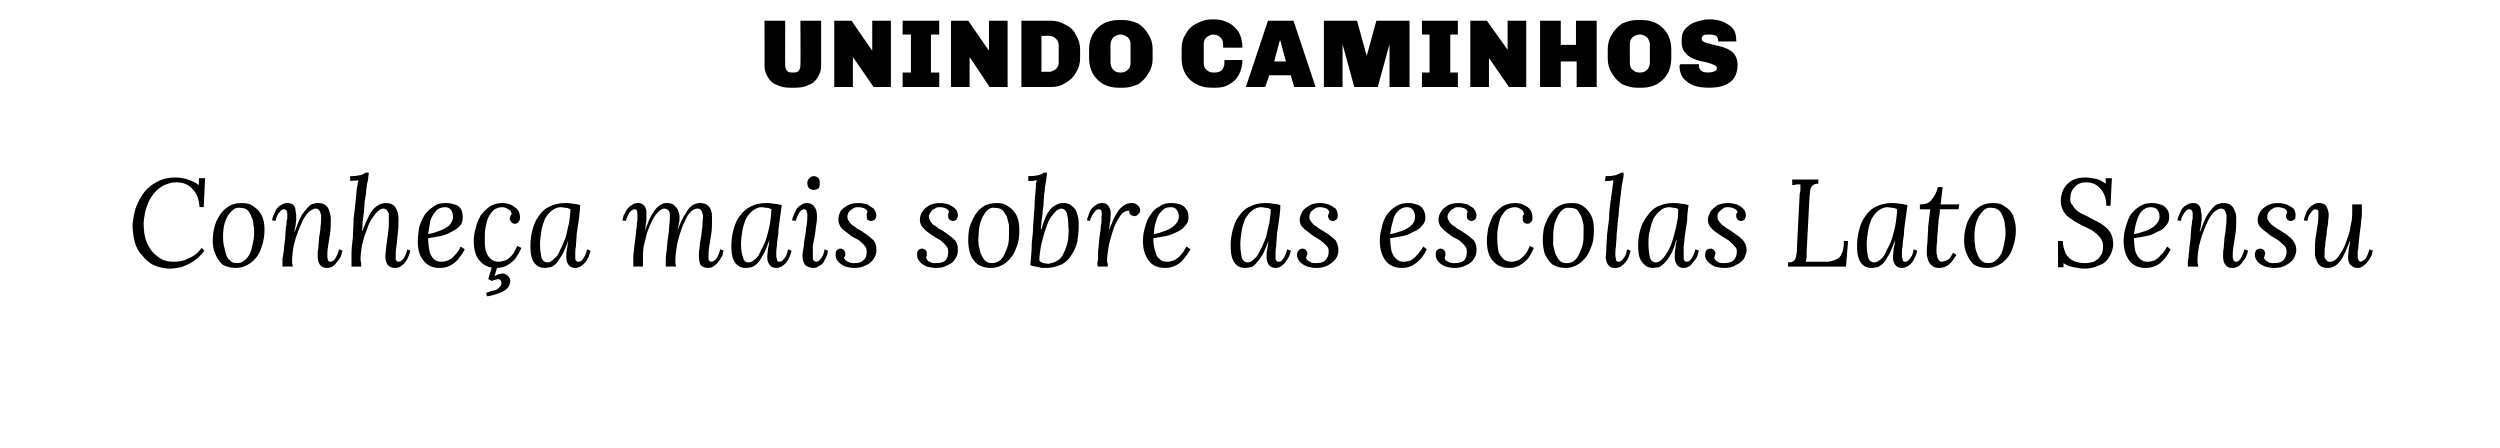
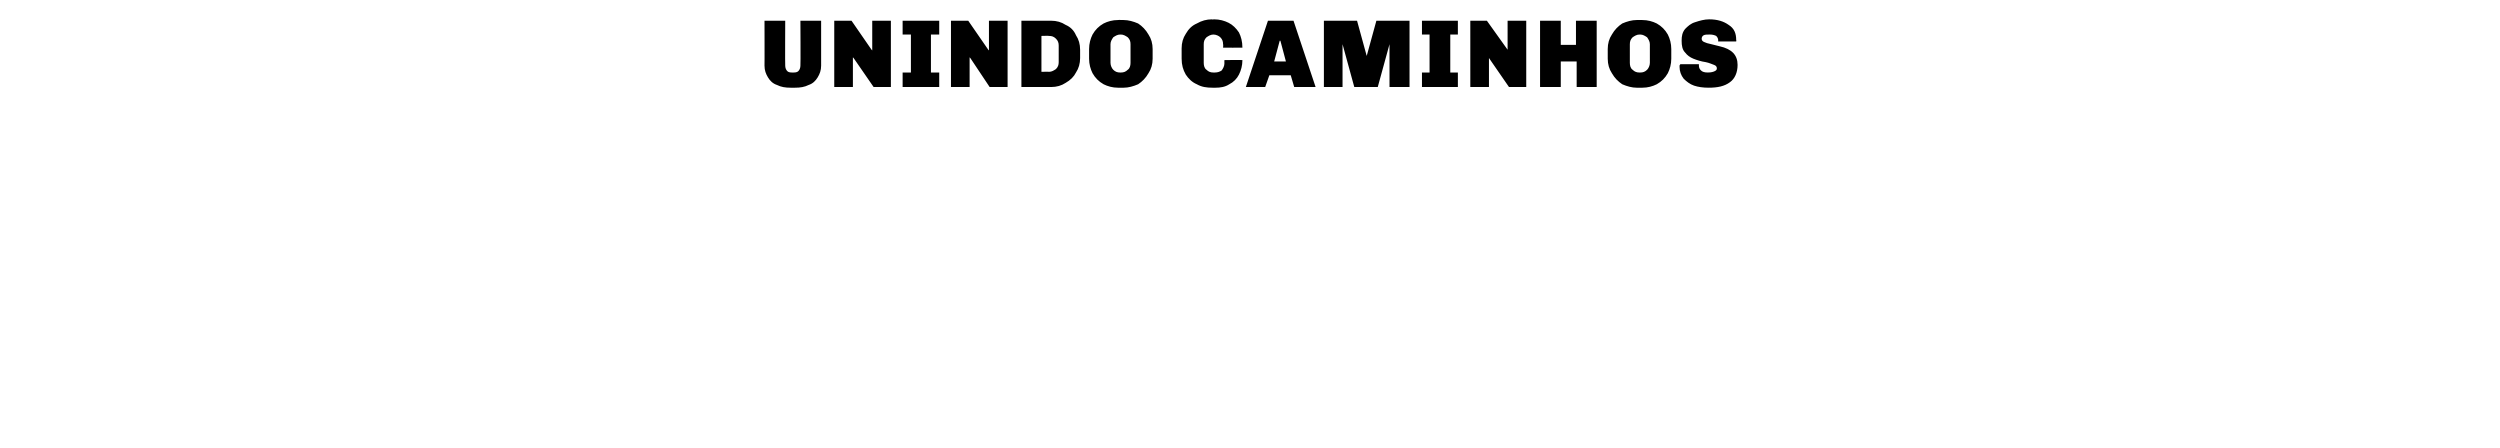
<svg xmlns="http://www.w3.org/2000/svg" version="1.1" width="362px" height="64.9px" viewBox="0 0 362 64.9">
  <desc>unindo caminhos Conhe a mais sobre as escolas Lato Sensu</desc>
  <defs />
  <g id="Polygon56818">
-     <path d="m25.4 25.7c.6 0 1.2.1 1.8.3c.6.2 1.1.4 1.6.8c-.02-.01 0 0 0 0v-1h.9l-.2 4.2s-.63-.03-.6 0c-.1-1.2-.4-2-1-2.6c-.6-.7-1.4-1-2.4-1c-.6 0-1.2.2-1.7.4c-.6.3-1.1.7-1.5 1.2c-.4.5-.8 1.1-1 1.8c-.3.7-.4 1.5-.5 2.4c0 1.1.1 2.1.5 3c.4.9.9 1.5 1.6 2c.6.5 1.4.7 2.2.7c.8 0 1.5-.1 2.2-.5c.8-.3 1.4-.8 1.9-1.5l.4.4c-.5.7-1.1 1.2-1.7 1.6c-.6.4-1.2.6-1.7.8c-.6.1-1.1.2-1.6.2c-.8 0-1.6-.2-2.3-.5c-.7-.3-1.2-.8-1.7-1.4c-.5-.5-.9-1.2-1.1-2c-.2-.8-.3-1.6-.3-2.5c.1-.9.2-1.7.5-2.5c.3-.8.7-1.5 1.2-2.2c.5-.6 1.1-1.1 1.9-1.5c.7-.4 1.6-.6 2.6-.6zm9.6 3.7c.7 0 1.2.1 1.7.5c.5.3.9.7 1.2 1.3c.3.6.4 1.3.4 2.1c0 1-.2 1.9-.5 2.7c-.3.9-.8 1.5-1.4 2c-.7.5-1.4.8-2.3.8c-.7 0-1.4-.2-1.9-.5c-.4-.4-.8-.9-1-1.5c-.3-.6-.4-1.3-.4-2c0-1 .2-1.9.5-2.7c.4-.8.8-1.5 1.5-2c.6-.5 1.4-.7 2.2-.7zm-.2.7c-.5-.1-.9.1-1.3.5c-.4.4-.7.9-.9 1.5c-.2.6-.3 1.3-.3 2.1c0 .4 0 .8.1 1.3l.3 1.2c.1.4.3.8.6 1c.2.3.6.4 1 .4c.4 0 .8-.1 1.1-.4c.3-.2.6-.6.8-1c.2-.5.3-.9.4-1.4c.1-.5.2-1 .2-1.4c0-.4 0-.9-.1-1.3c0-.4-.1-.9-.3-1.2c-.1-.4-.3-.7-.6-1c-.2-.2-.6-.3-1-.3zm12.6 8.7c-.6 0-.9-.2-1.1-.5c-.2-.3-.3-.7-.3-1.2c0-.4 0-.8.1-1.2c0-.5.1-1 .1-1.5c.1-.5.2-1 .2-1.5c.1-.6.1-1.1.1-1.6c0-.1 0-.3-.1-.4c0-.2-.1-.3-.2-.5c-.1-.1-.3-.2-.5-.2c-.3 0-.6.2-1 .5c-.3.3-.6.7-.9 1.3c-.2.5-.5 1.1-.7 1.7c-.3.7-.4 1.3-.6 2c-.1.7-.2 1.3-.2 1.9v.5c0 .2.1.3.1.5h-1.5v-1.2c.1-.3.1-.6.2-1.1c0-.4.1-1 .2-1.8c0-.7.1-1.2.1-1.6c.1-.4.1-.7.1-.9c.1-.2.1-.4.1-.5v-.4c0-.2 0-.4-.1-.6c-.1-.1-.2-.2-.4-.2c-.2 0-.4.1-.6.4c-.3.3-.5.7-.6 1.3l-.5-.1c0-.2.1-.4.2-.7c.1-.3.3-.6.4-.9c.2-.2.4-.5.7-.6c.3-.2.6-.3.9-.3c.4 0 .7.1.9.3c.2.3.3.5.3.9c.1.3.1.7.1 1.1c0 .3-.1.7-.1 1c-.1.3-.1.6-.2.8h.1c.4-1.1.7-1.9 1.1-2.5c.4-.6.8-1 1.1-1.3c.4-.2.8-.3 1.1-.3c.5 0 .9.1 1.1.3c.3.2.5.5.6.9c.1.3.2.7.2 1.1c0 .7 0 1.4-.1 2.1c-.1.7-.2 1.3-.3 1.9c-.1.6-.1 1-.1 1.4c0 .2 0 .4.1.5c0 .2.1.3.4.3c.1 0 .4-.1.6-.4c.2-.3.4-.7.6-1.4l.5.2c-.1.2-.1.4-.2.7c-.1.3-.3.6-.5.8c-.2.3-.4.5-.6.7c-.3.2-.6.3-.9.3zm9.8 0c-.5 0-.9-.2-1.1-.5c-.2-.3-.3-.7-.3-1.2c0-.4.1-.8.1-1.2c.1-.5.1-1 .2-1.5c.1-.5.1-1 .2-1.6v-1.9c-.1-.2-.2-.3-.3-.5c-.1-.1-.3-.2-.5-.2c-.3 0-.6.2-.9.5c-.3.3-.6.7-.9 1.2c-.3.5-.5 1.1-.7 1.7c-.3.6-.4 1.3-.6 2c-.1.7-.2 1.4-.2 2c0 .2.1.4.1.5v.5h-1.4v-2c0-.6.1-1.4.2-2.3c0-.8.1-1.7.1-2.6l.3-2.6c.1-.8.1-1.5.2-2c.1-.3.1-.5.1-.6c0-.1.1-.2.1-.4c-.03.04-1.2.1-1.2.1c0 0 .04-.71 0-.7c.5 0 .9 0 1.2-.1c.3 0 .5-.1.7-.2c.1 0 .2-.1.3-.2h.5c0 .3-.1.6-.1 1c-.1.4-.2.7-.2 1.1c-.1.4-.1.7-.1 1c-.1.3-.1.7-.2 1.1c0 .5-.1 1-.1 1.5c-.1.5-.1 1-.2 1.5c0 .5 0 .9-.1 1.2h.1c.4-1.1.8-1.9 1.1-2.5c.4-.6.8-1 1.2-1.2c.3-.2.7-.3 1.1-.3c.6 0 1.1.2 1.4.7c.3.5.4 1 .4 1.6c0 .7 0 1.4-.1 2.1c-.1.7-.1 1.3-.2 1.9c-.1.6-.1 1-.1 1.4v.5c.1.2.2.3.4.3c.2 0 .4-.1.7-.4c.2-.3.4-.7.6-1.4l.4.2c0 .2-.1.4-.2.7c-.1.3-.3.6-.4.8c-.2.3-.4.5-.7.7c-.2.2-.5.3-.9.3zm7.4-9.4c.5 0 .8.1 1.2.2c.4.1.7.3.9.6c.2.3.3.7.3 1.3c0 .5-.1.9-.4 1.2c-.4.4-.8.7-1.3.9c-.5.3-1.1.5-1.6.6c-.6.1-1.2.2-1.7.3c0 .8.1 1.4.2 1.9c.1.5.4.9.6 1.1c.3.3.7.4 1.1.4c.4 0 .7-.1 1-.2c.4-.2.7-.4 1-.8c.3-.3.6-.7.8-1.2l.6.4c-.3.6-.7 1.1-1 1.5c-.4.4-.8.7-1.2.9c-.4.2-.9.3-1.5.3c-1 0-1.8-.4-2.3-1.1c-.6-.7-.8-1.6-.8-2.8c0-.7.1-1.4.2-2c.2-.7.5-1.3.8-1.8c.4-.5.8-.9 1.3-1.2c.5-.4 1.1-.5 1.8-.5zm-.2.6c-.5 0-1 .2-1.3.6c-.3.3-.6.8-.8 1.4c-.1.6-.2 1.2-.3 1.9c.6-.1 1.2-.3 1.7-.5c.6-.2 1-.5 1.4-.8c.3-.4.5-.8.5-1.2c0-.4-.1-.7-.3-1c-.2-.3-.5-.4-.9-.4zm8.3-.6c.5 0 1 .1 1.4.3c.3.2.6.4.9.7c.2.3.3.7.3 1.1c0 .3-.1.5-.2.6c-.1.2-.3.3-.5.3c-.3 0-.5-.1-.6-.3c-.1-.1-.2-.3-.2-.4c0-.1.1-.3.1-.4c0-.1.1-.2.2-.3c-.1-.4-.2-.6-.5-.7c-.3-.2-.6-.3-.9-.3c-.5 0-.9.2-1.2.4c-.3.3-.6.7-.8 1.1c-.2.5-.3.9-.4 1.5c-.1.5-.1 1-.1 1.4c0 .9 0 1.6.2 2.1c.2.5.4.8.8 1.1c.3.2.6.3 1 .3c.3 0 .6-.1 1-.2c.3-.1.6-.4.9-.7c.3-.3.5-.8.8-1.4l.6.3c-.3.7-.7 1.3-1 1.7c-.4.4-.8.7-1.2.9c-.5.2-.9.3-1.4.3c-1 0-1.8-.3-2.4-1c-.6-.6-.9-1.6-.9-3c0-.5.1-1.2.3-1.8c.1-.6.4-1.2.7-1.8c.4-.5.8-.9 1.3-1.3c.5-.3 1.1-.5 1.8-.5zm-2.2 13.5l-.1-.5l.9-.3c.2 0 .5-.1.7-.2l.4-.4c.2-.2.2-.3.2-.5c0-.3-.1-.4-.2-.5c-.2-.1-.4-.1-.6 0c-.2 0-.4.1-.6.2c.05 0-.5-.3-.5-.3l.6-2h.8l-.5 1.6c.2-.1.3-.2.6-.3c.2 0 .4-.1.6-.1c.3 0 .6.2.8.4c.2.2.3.5.3.8c-.1.4-.2.7-.4.9c-.3.3-.6.5-.9.6c-.4.2-.7.3-1.1.4c-.4.1-.7.2-1 .2zm11.3-13.5c.3 0 .7 0 1.1.1c.4 0 .8.1 1.1.2c0 .7-.1 1.4-.2 2.2l-.3 2c0 .6-.1 1.2-.1 1.7c-.1.5-.1.9-.1 1.2v.7c.1.3.2.4.5.4c.2 0 .4-.1.6-.4c.2-.3.5-.7.6-1.4l.5.2c0 .2-.1.4-.2.7c-.1.3-.3.6-.4.8c-.2.3-.5.5-.7.7c-.3.2-.6.3-.9.3c-.5 0-.8-.2-1-.5c-.2-.3-.3-.6-.3-1.1c0-.4 0-.8.1-1.2c.1-.4.1-.8.2-1.2c-.3.8-.6 1.6-.9 2.1c-.3.5-.6.9-.8 1.2c-.3.3-.6.5-.9.6c-.3 0-.5.1-.8.1c-.6 0-1.1-.2-1.5-.7c-.4-.5-.6-1.3-.6-2.4c0-.9.1-1.7.3-2.4c.2-.8.5-1.5.9-2c.4-.6.9-1.1 1.6-1.4c.6-.3 1.3-.5 2.2-.5zm-.6.6c-.5 0-.9.2-1.3.5c-.4.3-.7.7-1 1.2c-.2.5-.4 1.1-.5 1.7c-.1.6-.2 1.3-.2 2c0 .7.1 1.4.2 1.9c.2.5.5.7.9.7c.3 0 .6-.2.9-.5c.4-.3.7-.7.9-1.3c.3-.5.5-1.1.8-1.8c.2-.7.3-1.4.5-2.1c.1-.7.2-1.4.2-2c-.2-.1-.4-.2-.6-.2c-.3 0-.5-.1-.8-.1zm21.3 8.8c-.5 0-.9-.2-1.1-.5c-.1-.3-.2-.7-.2-1.2c0-.4 0-.8.1-1.2c0-.5.1-1 .2-1.5c.1-.5.1-1 .2-1.5c0-.6.1-1.1.1-1.6c0-.1 0-.3-.1-.4c0-.2-.1-.3-.2-.5c-.1-.1-.3-.2-.5-.2c-.4 0-.7.2-1 .5c-.3.3-.6.7-.8 1.3c-.3.5-.5 1.1-.7 1.7c-.2.7-.4 1.3-.5 2c-.1.7-.2 1.3-.2 1.9v.5c0 .2.1.3.1.5h-1.5v-.5c0-.4 0-1 .1-1.6c.1-.6.1-1.3.2-1.9c.1-.7.2-1.3.2-1.9c.1-.6.1-1.1.1-1.4c0-.2 0-.5-.1-.7c-.1-.2-.4-.4-.7-.4c-.3 0-.6.2-.9.5c-.3.3-.6.7-.9 1.3c-.2.5-.5 1.1-.7 1.7c-.2.7-.3 1.3-.5 2c-.1.7-.1 1.3-.1 1.9v1h-1.4v-1.2c0-.3 0-.6.1-1.1c0-.4.1-1 .2-1.8c.1-.7.1-1.2.2-1.6c0-.4 0-.7.1-.9v-.9c0-.2 0-.4-.1-.6c0-.1-.1-.2-.3-.2c-.2 0-.4.1-.7.4c-.2.3-.4.7-.6 1.3l-.5-.1c.1-.2.1-.4.2-.7c.2-.3.3-.6.5-.9c.2-.2.4-.5.7-.6c.2-.2.5-.3.9-.3c.3 0 .6.1.8.3c.2.2.3.4.4.8v1c0 .3 0 .7-.1 1c0 .4-.1.7-.1.9c.4-1.1.7-1.9 1.1-2.5c.4-.6.7-1 1.1-1.2c.3-.2.6-.3.9-.3c.5 0 .9.1 1.1.3c.3.3.5.5.6.8c.1.3.2.6.2.9c0 .4 0 .7-.1.9c0 .3-.1.6-.2 1.1c.4-1.1.8-2 1.2-2.5c.3-.6.7-1 1-1.2c.4-.2.7-.3 1-.3c.5 0 .9.1 1.1.3c.3.2.5.5.6.9c.1.3.1.7.1 1.1c0 .7 0 1.4-.1 2.1c-.1.7-.2 1.3-.3 1.9c-.1.6-.1 1-.1 1.4v.5c.1.2.2.3.4.3c.2 0 .4-.1.7-.4c.2-.3.4-.7.6-1.4l.5.2c-.1.2-.1.4-.2.7c-.2.3-.3.6-.5.8c-.2.3-.4.5-.7.7c-.2.2-.5.3-.9.3zm8.4-9.4c.3 0 .7 0 1.1.1c.4 0 .8.1 1.2.2l-.3 2.2c-.1.7-.2 1.3-.2 2c-.1.6-.2 1.2-.2 1.7c-.1.5-.1.9-.1 1.2c0 .3 0 .5.1.7c0 .3.1.4.4.4c.2 0 .4-.1.6-.4c.3-.3.5-.7.6-1.4l.5.2c0 .2-.1.4-.2.7c-.1.3-.3.6-.4.8c-.2.3-.4.5-.7.7c-.3.2-.6.3-.9.3c-.5 0-.8-.2-1-.5c-.2-.3-.3-.6-.3-1.1c0-.4.1-.8.1-1.2c.1-.4.2-.8.2-1.2c-.3.8-.6 1.6-.9 2.1c-.3.5-.5.9-.8 1.2c-.3.3-.6.5-.9.6c-.3 0-.5.1-.8.1c-.6 0-1.1-.2-1.5-.7c-.4-.5-.6-1.3-.6-2.4c0-.9.1-1.7.3-2.4c.2-.8.5-1.5.9-2c.4-.6 1-1.1 1.6-1.4c.6-.3 1.3-.5 2.2-.5zm-.6.6c-.5 0-.9.2-1.3.5c-.4.3-.7.7-1 1.2c-.2.5-.4 1.1-.5 1.7c-.1.6-.2 1.3-.2 2c0 .7.1 1.4.3 1.9c.1.5.4.7.8.7c.3 0 .6-.2 1-.5c.3-.3.6-.7.8-1.3c.3-.5.6-1.1.8-1.8c.2-.7.4-1.4.5-2.1c.1-.7.2-1.4.2-2c-.2-.1-.4-.2-.6-.2c-.3 0-.5-.1-.8-.1zm6.6-.6c.4 0 .8.2 1 .5c.3.4.4.8.4 1.4c0 .3 0 .7-.1 1.2c-.1.5-.1 1-.2 1.5c-.1.5-.2 1-.3 1.6v1.5c0 .3 0 .5.1.6c.1.1.2.2.4.2c.2 0 .4-.1.6-.4c.3-.3.5-.7.6-1.4l.5.2c0 .2-.1.5-.2.8c-.1.3-.3.5-.4.8c-.2.3-.4.5-.7.6c-.2.2-.5.3-.8.3c-.5 0-.9-.2-1.2-.4c-.2-.3-.4-.7-.4-1.3c0-.5.1-1 .2-1.5c0-.5.1-1 .2-1.5c.1-.5.1-1 .2-1.5c.1-.5.1-1 .1-1.5c0-.2 0-.3-.1-.5c0-.2-.2-.3-.4-.3c-.1 0-.4.1-.6.4c-.2.3-.4.7-.6 1.3l-.5-.1c0-.2.1-.4.2-.7c.1-.3.3-.6.4-.9c.2-.2.4-.5.7-.6c.2-.2.5-.3.9-.3zm.9-3.9c.3 0 .5.1.7.3c.2.2.2.4.2.7c0 .3 0 .6-.2.8c-.2.1-.4.2-.7.2c-.2 0-.4-.1-.6-.2c-.2-.2-.3-.5-.3-.8c0-.3.1-.5.3-.7c.2-.2.4-.3.6-.3zm5.9 13.3c-.5 0-.9-.1-1.3-.2c-.4-.2-.8-.4-1-.7c-.3-.3-.4-.6-.4-1c0-.3 0-.5.2-.7c.1-.1.3-.2.5-.2c.2 0 .4.1.5.2c.1.2.2.3.2.5v.3c-.1.1-.1.2-.2.3c.1.3.3.5.6.6c.3.2.6.2.9.2c.6 0 1-.1 1.3-.4c.4-.3.5-.7.5-1.3c0-.3-.1-.6-.3-.8c-.2-.3-.5-.5-.8-.8c-.4-.2-.7-.4-1.1-.6c-.3-.2-.6-.5-.9-.7c-.3-.2-.6-.5-.7-.7c-.2-.3-.3-.6-.3-1c0-.4.1-.8.3-1.2c.3-.4.6-.6 1.1-.9c.4-.2.9-.3 1.5-.3c.5 0 .9.1 1.3.2l.9.6c.2.3.4.6.4 1c0 .2-.1.4-.2.6c-.2.1-.4.2-.6.2c-.2 0-.3-.1-.5-.2c-.1-.2-.1-.3-.1-.5v-.3c0-.1.1-.2.1-.3c0-.2-.2-.4-.4-.5c-.2-.1-.5-.2-.9-.2c-.3 0-.5 0-.8.2c-.2.1-.4.3-.6.5c-.1.2-.2.4-.2.7c0 .2.1.4.2.6c.1.2.3.4.5.6c.2.1.5.3.7.5c.4.2.9.5 1.3.8c.4.3.8.6 1.1.9c.3.4.4.8.4 1.4c0 .5-.1.9-.4 1.3c-.3.4-.6.7-1.1.9c-.5.3-1.1.4-1.7.4zm11.8 0c-.4 0-.9-.1-1.3-.2c-.4-.2-.8-.4-1-.7c-.3-.3-.4-.6-.4-1c0-.3 0-.5.2-.7c.1-.1.3-.2.5-.2c.2 0 .4.1.5.2c.2.2.2.3.2.5v.3c0 .1-.1.2-.1.3c.1.3.2.5.5.6c.3.2.6.2.9.2c.6 0 1.1-.1 1.4-.4c.3-.3.4-.7.4-1.3c0-.3-.1-.6-.3-.8c-.2-.3-.5-.5-.8-.8c-.4-.2-.7-.4-1-.6c-.4-.2-.7-.5-1-.7c-.3-.2-.5-.5-.7-.7c-.2-.3-.3-.6-.3-1c0-.4.1-.8.4-1.2c.2-.4.6-.6 1-.9c.5-.2 1-.3 1.5-.3c.5 0 .9.1 1.3.2c.3.2.7.4.9.6c.3.3.4.6.4 1c0 .2-.1.4-.2.6c-.2.1-.3.2-.5.2c-.2 0-.4-.1-.5-.2c-.2-.2-.2-.3-.2-.5v-.3c0-.1.1-.2.1-.3c0-.2-.2-.4-.4-.5c-.2-.1-.5-.2-.9-.2c-.3 0-.5 0-.7.2c-.3.1-.5.3-.6.5c-.2.2-.3.4-.3.7c0 .2.1.4.2.6c.1.2.3.4.5.6c.3.1.5.3.7.5c.5.2.9.5 1.3.8c.4.3.8.6 1.1.9c.3.4.4.8.4 1.4c0 .5-.1.9-.4 1.3c-.2.4-.6.7-1.1.9c-.5.3-1 .4-1.7.4zm8.9-9.4c.6 0 1.1.1 1.6.5c.5.3.9.7 1.2 1.3c.3.6.4 1.3.4 2.1c0 1-.1 1.9-.5 2.7c-.3.9-.8 1.5-1.4 2c-.6.5-1.4.8-2.3.8c-.7 0-1.3-.2-1.8-.5c-.5-.4-.9-.9-1.1-1.5c-.2-.6-.3-1.3-.3-2c0-1 .1-1.9.5-2.7c.3-.8.8-1.5 1.4-2c.6-.5 1.4-.7 2.3-.7zm-.3.7c-.5-.1-.9.1-1.3.5c-.3.4-.6.9-.8 1.5c-.2.6-.3 1.3-.3 2.1c-.1.4 0 .8 0 1.3l.3 1.2c.2.4.4.8.6 1c.3.3.6.4 1 .4c.4 0 .8-.1 1.2-.4c.3-.2.5-.6.7-1c.2-.5.4-.9.5-1.4c.1-.5.1-1 .1-1.4v-1.3c-.1-.4-.2-.9-.3-1.2c-.2-.4-.4-.7-.7-1c-.2-.2-.6-.3-1-.3zm7.5-5.1c0 .3-.1.7-.1 1.1c-.1.3-.1.7-.2 1c0 .4 0 .7-.1.9c0 .6-.1 1.1-.1 1.7c-.1.5-.1 1.1-.2 1.7c-.1.6-.1 1.2-.2 1.8h.1c.2-.8.5-1.5.7-2c.3-.6.6-.9.9-1.2c.3-.2.6-.4.9-.5c.3-.1.5-.1.8-.1c.5 0 .9.2 1.2.5c.4.3.6.7.7 1.2c.2.5.2 1 .2 1.6c0 .8-.1 1.6-.2 2.3c-.2.8-.5 1.4-.9 2c-.4.6-.8 1-1.4 1.3c-.7.3-1.4.5-2.2.5h-.7c-.2-.1-.5-.1-.8-.2c-.3 0-.5-.1-.8-.2c.1-1.2.2-2.2.2-3.2c.1-.9.2-1.8.2-2.6c.1-.9.1-1.8.2-2.6c0-.9.1-1.9.2-2.9v-.6c.1-.1.1-.2.1-.4c-.2 0-.4.1-.6.1h-.6v-.7c.5 0 .9 0 1.2-.1c.3 0 .5-.1.7-.2c.1 0 .2-.1.3-.2h.5zm2 5.2c-.3.1-.6.2-.9.6c-.3.3-.6.7-.9 1.3c-.2.5-.4 1.1-.6 1.7c-.2.7-.4 1.4-.5 2c-.1.7-.2 1.3-.2 1.9c.1.2.3.3.6.4c.2 0 .5.1.7.1c.5-.1.9-.2 1.2-.4c.4-.2.7-.5.9-.9c.2-.4.4-.8.5-1.2c.2-.5.3-1 .3-1.5c0-.4.1-.9 0-1.3c0-.9-.1-1.5-.2-2c-.2-.5-.5-.7-.9-.7zm5.4 8.4c0-.1-.1-.2-.1-.2v-.3c0-.2.1-.4.1-.7v-1.1c.1-.5.1-1.1.2-1.9c.1-.7.2-1.3.2-1.7c.1-.4.1-.7.1-.9v-.5c.1-.2 0-.4 0-.7c0-.2-.2-.3-.4-.3c-.2 0-.4.1-.6.4c-.3.3-.5.7-.7 1.3l-.4-.1c0-.2.1-.4.2-.7c.1-.3.2-.6.4-.9c.2-.2.4-.5.7-.6c.2-.2.5-.3.9-.3c.5 0 .8.2 1 .6c.2.3.3.8.2 1.4c0 .3 0 .6-.1.9c0 .3-.1.7-.1 1c.4-1 .7-1.8 1.1-2.4c.3-.6.7-.9 1.1-1.2c.3-.2.7-.3 1.1-.3c.3 0 .6.1.8.3c.2.2.4.4.4.7c0 .3-.1.5-.3.6c-.1.2-.3.3-.5.3c-.2 0-.4-.1-.6-.2c-.1-.1-.2-.3-.2-.6c-.3 0-.7.1-1 .4c-.3.3-.5.7-.8 1.2c-.3.5-.5 1.1-.7 1.8c-.2.7-.4 1.3-.5 2c-.1.7-.2 1.3-.2 1.9c0 .2.1.3.1.4v.4H159zm10.7-9.2c.4 0 .8.1 1.2.2c.3.1.6.3.8.6c.3.3.4.7.4 1.3c0 .5-.2.9-.5 1.2c-.3.4-.7.7-1.2.9c-.6.3-1.1.5-1.7.6l-1.7.3c0 .8.1 1.4.3 1.9c.1.5.3.9.6 1.1c.3.3.6.4 1.1.4c.3 0 .7-.1 1-.2c.3-.2.7-.4 1-.8c.3-.3.5-.7.8-1.2l.6.4c-.4.6-.7 1.1-1.1 1.5c-.3.4-.7.7-1.2.9c-.4.2-.9.3-1.4.3c-1.1 0-1.9-.4-2.4-1.1c-.5-.7-.8-1.6-.8-2.8c0-.7.1-1.4.3-2c.2-.7.4-1.3.8-1.8c.3-.5.7-.9 1.3-1.2c.5-.4 1.1-.5 1.8-.5zm-.2.6c-.6 0-1 .2-1.3.6c-.4.3-.6.8-.8 1.4c-.2.6-.3 1.2-.3 1.9c.6-.1 1.1-.3 1.7-.5c.5-.2 1-.5 1.3-.8c.4-.4.6-.8.6-1.2c0-.4-.1-.7-.3-1c-.2-.3-.5-.4-.9-.4zm13.7-.6c.3 0 .7 0 1.1.1c.4 0 .8.1 1.1.2c0 .7-.1 1.4-.2 2.2l-.3 2c0 .6-.1 1.2-.1 1.7c-.1.5-.1.9-.1 1.2v.7c.1.3.2.4.5.4c.2 0 .4-.1.6-.4c.2-.3.4-.7.6-1.4l.5.2c0 .2-.1.4-.2.7c-.1.3-.3.6-.5.8c-.1.3-.4.5-.6.7c-.3.2-.6.3-.9.3c-.5 0-.8-.2-1-.5c-.2-.3-.3-.6-.3-1.1c0-.4 0-.8.1-1.2c.1-.4.1-.8.2-1.2c-.3.8-.6 1.6-.9 2.1c-.3.5-.6.9-.9 1.2c-.2.3-.5.5-.8.6c-.3 0-.5.1-.8.1c-.6 0-1.1-.2-1.5-.7c-.4-.5-.6-1.3-.6-2.4c0-.9.1-1.7.3-2.4c.2-.8.5-1.5.9-2c.4-.6.9-1.1 1.6-1.4c.6-.3 1.3-.5 2.2-.5zm-.6.6c-.5 0-.9.2-1.3.5c-.4.3-.7.7-1 1.2c-.2.5-.4 1.1-.5 1.7c-.1.6-.2 1.3-.2 2c0 .7.1 1.4.2 1.9c.2.5.5.7.9.7c.3 0 .6-.2.9-.5c.4-.3.6-.7.9-1.3c.3-.5.5-1.1.8-1.8c.2-.7.3-1.4.5-2.1c.1-.7.2-1.4.2-2c-.2-.1-.4-.2-.6-.2c-.3 0-.5-.1-.8-.1zm8 8.8c-.5 0-.9-.1-1.3-.2c-.5-.2-.8-.4-1.1-.7c-.2-.3-.4-.6-.4-1c0-.3.1-.5.3-.7c.1-.1.3-.2.5-.2c.2 0 .4.1.5.2c.1.2.2.3.2.5c0 .1 0 .2-.1.3c0 .1 0 .2-.1.3c.1.3.3.5.6.6c.2.2.5.2.8.2c.7 0 1.1-.1 1.4-.4c.3-.3.5-.7.5-1.3c0-.3-.1-.6-.3-.8c-.3-.3-.5-.5-.9-.8c-.3-.2-.6-.4-1-.6c-.3-.2-.6-.5-.9-.7c-.3-.2-.6-.5-.8-.7c-.2-.3-.3-.6-.3-1c0-.4.2-.8.4-1.2c.3-.4.6-.6 1.1-.9c.4-.2.9-.3 1.5-.3c.4 0 .8.1 1.2.2c.4.2.7.4 1 .6c.2.3.3.6.3 1c0 .2 0 .4-.2.6c-.1.1-.3.2-.5.2c-.2 0-.4-.1-.5-.2c-.1-.2-.2-.3-.2-.5c0-.1 0-.2.1-.3c0-.1 0-.2.1-.3c-.1-.2-.2-.4-.4-.5c-.3-.1-.6-.2-.9-.2c-.3 0-.5 0-.8.2c-.2.1-.4.3-.6.5c-.1.2-.2.4-.2.7c0 .2 0 .4.2.6c.1.2.3.4.5.6c.2.1.5.3.7.5c.4.2.8.5 1.3.8c.4.3.8.6 1.1.9c.2.4.4.8.4 1.4c0 .5-.1.9-.4 1.3c-.3.4-.7.7-1.1.9c-.5.3-1.1.4-1.7.4zm13.4-9.4c.4 0 .8.1 1.1.2c.4.1.7.3.9.6c.2.3.4.7.4 1.3c0 .5-.2.9-.5 1.2c-.3.4-.8.7-1.3.9c-.5.3-1 .5-1.6.6c-.6.1-1.2.2-1.7.3c0 .8.1 1.4.2 1.9c.2.5.4.9.7 1.1c.3.3.6.4 1.1.4c.3 0 .6-.1 1-.2c.3-.2.6-.4.9-.8c.3-.3.6-.7.9-1.2l.5.4c-.3.6-.6 1.1-1 1.5c-.4.4-.8.7-1.2.9c-.4.2-.9.3-1.4.3c-1.1 0-1.9-.4-2.4-1.1c-.5-.7-.8-1.6-.8-2.8c0-.7.1-1.4.3-2c.1-.7.4-1.3.7-1.8c.4-.5.8-.9 1.3-1.2c.6-.4 1.2-.5 1.9-.5zm-.3.6c-.5 0-.9.2-1.3.6c-.3.3-.6.8-.7 1.4c-.2.6-.3 1.2-.4 1.9c.6-.1 1.2-.3 1.8-.5c.5-.2 1-.5 1.3-.8c.4-.4.5-.8.5-1.2c0-.4-.1-.7-.3-1c-.2-.3-.5-.4-.9-.4zm6.9 8.8c-.4 0-.9-.1-1.3-.2c-.4-.2-.8-.4-1-.7c-.3-.3-.4-.6-.4-1c0-.3 0-.5.2-.7c.1-.1.3-.2.5-.2c.2 0 .4.1.5.2c.1.2.2.3.2.5v.3c0 .1-.1.2-.1.3c0 .3.2.5.5.6c.3.2.6.2.9.2c.6 0 1.1-.1 1.4-.4c.3-.3.4-.7.4-1.3c0-.3-.1-.6-.3-.8c-.2-.3-.5-.5-.8-.8c-.4-.2-.7-.4-1.1-.6c-.3-.2-.6-.5-.9-.7c-.3-.2-.5-.5-.7-.7c-.2-.3-.3-.6-.3-1c0-.4.1-.8.4-1.2c.2-.4.6-.6 1-.9c.4-.2 1-.3 1.5-.3c.5 0 .9.1 1.3.2c.3.2.7.4.9.6c.2.3.4.6.4 1c0 .2-.1.4-.2.6c-.2.1-.3.2-.5.2c-.3 0-.4-.1-.5-.2c-.2-.2-.2-.3-.2-.5v-.3c0-.1.1-.2.1-.3c0-.2-.2-.4-.4-.5c-.2-.1-.5-.2-.9-.2c-.3 0-.5 0-.7.2c-.3.1-.5.3-.6.5c-.2.2-.3.4-.3.7c0 .2.1.4.2.6c.1.2.3.4.5.6c.2.1.5.3.7.5c.4.2.9.5 1.3.8c.4.3.8.6 1.1.9c.3.4.4.8.4 1.4c0 .5-.1.9-.4 1.3c-.2.4-.6.7-1.1.9c-.5.3-1.1.4-1.7.4zm8.8-9.4c.5 0 .9.1 1.3.3c.4.2.7.4.9.7c.2.3.3.7.3 1.1c0 .3 0 .5-.2.6c-.1.2-.3.3-.5.3c-.3 0-.5-.1-.6-.3c-.1-.1-.1-.3-.1-.4v-.4c0-.1.1-.2.2-.3c-.1-.4-.2-.6-.5-.7c-.2-.2-.5-.3-.9-.3c-.4 0-.9.2-1.2.4c-.3.3-.6.7-.8 1.1c-.2.5-.3.9-.4 1.5c-.1.5-.1 1-.1 1.4c0 .9.1 1.6.2 2.1c.2.5.5.8.8 1.1c.3.2.7.3 1.1.3c.3 0 .6-.1.9-.2c.3-.1.6-.4.9-.7c.3-.3.6-.8.8-1.4l.6.3c-.3.7-.6 1.3-1 1.7c-.4.4-.8.7-1.2.9c-.4.2-.9.3-1.3.3c-1 0-1.8-.3-2.4-1c-.6-.6-.9-1.6-.9-3c0-.5.1-1.2.2-1.8c.2-.6.4-1.2.7-1.8c.4-.5.8-.9 1.3-1.3c.5-.3 1.2-.5 1.9-.5zm8.2 0c.6 0 1.2.1 1.7.5c.4.3.8.7 1.1 1.3c.3.6.4 1.3.4 2.1c0 1-.1 1.9-.5 2.7c-.3.9-.8 1.5-1.4 2c-.6.5-1.4.8-2.2.8c-.8 0-1.4-.2-1.9-.5c-.5-.4-.8-.9-1.1-1.5c-.2-.6-.3-1.3-.3-2c0-1 .1-1.9.5-2.7c.3-.8.8-1.5 1.4-2c.7-.5 1.4-.7 2.3-.7zm-.3.7c-.5-.1-.9.1-1.3.5c-.3.4-.6.9-.8 1.5c-.2.6-.3 1.3-.3 2.1v1.3l.3 1.2c.2.4.4.8.6 1c.3.3.6.4 1 .4c.5 0 .9-.1 1.2-.4c.3-.2.5-.6.7-1c.2-.5.4-.9.5-1.4c.1-.5.1-1 .1-1.4v-1.3c-.1-.4-.2-.9-.3-1.2c-.2-.4-.4-.7-.6-1c-.3-.2-.6-.3-1.1-.3zm7.8-5.1c0 .3 0 .6-.1 1c-.1.4-.1.7-.2 1.1c0 .4-.1.7-.1 1c-.1.5-.1 1-.2 1.7c-.1.6-.1 1.3-.2 2c-.1.7-.1 1.3-.2 2c0 .7-.1 1.3-.1 1.8c-.1.6-.1 1-.1 1.4c0 .2.1.4.1.6c0 .2.2.3.4.3c.2 0 .4-.1.6-.4c.3-.3.5-.7.6-1.4l.5.2c0 .2-.1.4-.2.7c-.1.3-.2.6-.4.8c-.2.3-.4.5-.7.7c-.2.2-.5.3-.9.3c-.5 0-.8-.1-1-.4c-.2-.2-.3-.6-.4-1.1c0-.3.1-.7.1-1.3c0-.6.1-1.3.1-2c.1-.8.2-1.5.3-2.4c0-.8.1-1.6.2-2.4c.1-.7.2-1.5.3-2.1c0-.3.1-.5.1-.6v-.4c-.2 0-.4.1-.6.1h-.6l.1-.7c.5 0 .9 0 1.2-.1c.2 0 .5-.1.6-.2c.2 0 .3-.1.4-.2h.4zm7.1 4.4c.4 0 .7 0 1.2.1c.4 0 .8.1 1.1.2c-.1.7-.2 1.4-.2 2.2l-.3 2c-.1.6-.1 1.2-.2 1.7v1.9c.1.3.2.4.4.4c.2 0 .5-.1.7-.4c.2-.3.4-.7.6-1.4l.5.2c-.1.2-.1.4-.2.7c-.1.3-.3.6-.5.8c-.2.3-.4.5-.6.7c-.3.2-.6.3-1 .3c-.4 0-.7-.2-.9-.5c-.2-.3-.3-.6-.3-1.1c0-.4 0-.8.1-1.2c0-.4.1-.8.2-1.2h-.1c-.2.8-.5 1.6-.8 2.1c-.3.5-.6.9-.9 1.2c-.3.3-.6.5-.8.6c-.3 0-.6.1-.8.1c-.6 0-1.1-.2-1.5-.7c-.5-.5-.7-1.3-.7-2.4c0-.9.1-1.7.3-2.4c.2-.8.6-1.5 1-2c.4-.6.9-1.1 1.5-1.4c.7-.3 1.4-.5 2.2-.5zm-.5.6c-.5 0-1 .2-1.3.5c-.4.3-.7.7-1 1.2c-.2.5-.4 1.1-.5 1.7c-.2.6-.2 1.3-.2 2c0 .7.1 1.4.2 1.9c.2.5.5.7.9.7c.3 0 .6-.2.9-.5c.3-.3.6-.7.9-1.3c.3-.5.5-1.1.7-1.8c.2-.7.4-1.4.5-2.1c.2-.7.2-1.4.2-2c-.1-.1-.3-.2-.6-.2c-.2 0-.4-.1-.7-.1zm8 8.8c-.5 0-.9-.1-1.4-.2c-.4-.2-.7-.4-1-.7c-.3-.3-.4-.6-.4-1c0-.3.1-.5.2-.7c.2-.1.3-.2.6-.2c.2 0 .4.1.5.2c.1.2.2.3.2.5c0 .1-.1.2-.1.3c0 .1 0 .2-.1.3c.1.3.3.5.5.6c.3.2.6.2.9.2c.6 0 1.1-.1 1.4-.4c.3-.3.5-.7.5-1.3c0-.3-.1-.6-.4-.8c-.2-.3-.5-.5-.8-.8c-.3-.2-.7-.4-1-.6l-1-.7c-.3-.2-.5-.5-.7-.7c-.2-.3-.3-.6-.3-1c0-.4.2-.8.4-1.2c.3-.4.6-.6 1-.9c.5-.2 1-.3 1.6-.3c.4 0 .8.1 1.2.2c.4.2.7.4.9.6c.3.3.4.6.4 1c0 .2-.1.4-.2.6c-.1.1-.3.2-.5.2c-.2 0-.4-.1-.5-.2c-.1-.2-.2-.3-.2-.5v-.3c.1-.1.1-.2.2-.3c-.1-.2-.2-.4-.5-.5c-.2-.1-.5-.2-.9-.2c-.2 0-.5 0-.7.2c-.2.1-.4.3-.6.5c-.2.2-.2.4-.2.7c0 .2 0 .4.2.6c.1.2.3.4.5.6c.2.1.4.3.7.5c.4.2.8.5 1.2.8c.5.3.8.6 1.1.9c.3.4.5.8.5 1.4c0 .5-.2.9-.4 1.3c-.3.4-.7.7-1.2.9c-.4.3-1 .4-1.6.4zM263.3 26s-.02.59 0 .6c-.4 0-.7.1-.9.3c-.1.2-.3.4-.3.8c0 .3-.1.7-.1 1.1l-.4 7.7v.9c-.1.2-.1.4-.1.5h3.2c.7-.1 1.3-.3 1.7-.7c.4-.5.6-1.3.6-2.3c.03-.03.6 0 .6 0l-.3 3.7h-8.4s.04-.6 0-.6c.5 0 .8-.1.9-.3c.2-.2.3-.5.3-.8c.1-.3.1-.7.1-1.1l.4-7.8c.1-.2.1-.5.1-.7v-.6h-.6c-.2.1-.4.1-.6.1c.04-.01 0-.8 0-.8h3.8zm10.6 3.4c.3 0 .7 0 1.1.1c.4 0 .8.1 1.2.2l-.3 2.2c-.1.7-.2 1.3-.2 2c-.1.6-.2 1.2-.2 1.7c-.1.5-.1.9-.1 1.2c0 .3 0 .5.1.7c0 .3.1.4.4.4c.2 0 .4-.1.6-.4c.3-.3.5-.7.6-1.4l.5.2c0 .2-.1.4-.2.7c-.1.3-.3.6-.4.8c-.2.3-.4.5-.7.7c-.3.2-.6.3-.9.3c-.5 0-.8-.2-1-.5c-.2-.3-.3-.6-.3-1.1c0-.4.1-.8.1-1.2c.1-.4.2-.8.2-1.2c-.3.8-.6 1.6-.9 2.1c-.3.5-.5.9-.8 1.2c-.3.3-.6.5-.9.6c-.3 0-.5.1-.8.1c-.6 0-1.1-.2-1.5-.7c-.4-.5-.6-1.3-.6-2.4c0-.9.1-1.7.3-2.4c.2-.8.5-1.5.9-2c.4-.6.9-1.1 1.6-1.4c.6-.3 1.3-.5 2.2-.5zm-.6.6c-.5 0-.9.2-1.3.5c-.4.3-.7.7-1 1.2c-.2.5-.4 1.1-.5 1.7c-.1.6-.2 1.3-.2 2c0 .7.1 1.4.2 1.9c.2.5.5.7.9.7c.3 0 .6-.2 1-.5c.3-.3.6-.7.8-1.3c.3-.5.6-1.1.8-1.8c.2-.7.4-1.4.5-2.1c.1-.7.2-1.4.2-2c-.2-.1-.4-.2-.6-.2c-.3 0-.5-.1-.8-.1zm8-2.9l-.3 2.5h2.7l-.1.7h-2.7c0 .5-.1 1-.2 1.6c0 .5-.1 1-.1 1.6c-.1.5-.1 1-.1 1.5c-.1.5-.1.9-.1 1.3c0 .2 0 .5.1.7c0 .3.1.5.2.6c.1.2.3.3.5.3c.1 0 .3-.1.4-.1c.2 0 .4-.2.6-.3c.2-.2.4-.5.6-.9l.5.3c-.4.6-.7 1.1-1.1 1.4c-.4.3-.8.5-1.4.5c-.4 0-.8-.1-1-.3c-.3-.2-.5-.5-.6-.8c-.1-.3-.2-.7-.2-1c0-.5 0-1 .1-1.7c0-.7.1-1.4.1-2.2l.3-2.5c-.03.03-1.5 0-1.5 0v-.7c.8 0 1.4-.2 1.7-.7c.4-.4.7-1 .9-1.8c.04-.04.7 0 .7 0zm7.3 2.3c.7 0 1.2.1 1.7.5c.5.3.9.7 1.2 1.3c.2.6.4 1.3.4 2.1c0 1-.2 1.9-.5 2.7c-.3.9-.8 1.5-1.4 2c-.7.5-1.4.8-2.3.8c-.8 0-1.4-.2-1.9-.5c-.4-.4-.8-.9-1-1.5c-.3-.6-.4-1.3-.4-2c0-1 .2-1.9.5-2.7c.4-.8.8-1.5 1.5-2c.6-.5 1.4-.7 2.2-.7zm-.2.7c-.5-.1-1 .1-1.3.5c-.4.4-.7.9-.9 1.5c-.2.6-.3 1.3-.3 2.1c0 .4 0 .8.1 1.3c0 .4.1.8.3 1.2c.1.4.3.8.6 1c.2.3.6.4 1 .4c.4 0 .8-.1 1.1-.4c.3-.2.6-.6.8-1c.2-.5.3-.9.4-1.4c.1-.5.2-1 .2-1.4c0-.4 0-.9-.1-1.3c0-.4-.1-.9-.3-1.2c-.1-.4-.3-.7-.6-1c-.3-.2-.6-.3-1-.3zm13.4 8.8c-.4 0-.9-.1-1.5-.2c-.6-.1-1.1-.3-1.5-.6v.6h-.8v-3.8h.7c0 .7.2 1.3.4 1.8c.3.5.7.9 1.2 1.1c.5.2 1 .3 1.6.3c.5 0 .9-.1 1.3-.2c.3-.2.7-.4.9-.8c.3-.3.4-.7.4-1.2c.1-.6-.1-1.1-.4-1.5c-.3-.4-.7-.7-1.1-1c-.5-.3-1-.5-1.6-.8c-.5-.3-1-.5-1.5-.9c-.5-.3-.8-.6-1.1-1.1c-.3-.5-.4-1-.4-1.7c0-.3.1-.7.2-1c.1-.4.3-.7.6-1.1c.3-.3.6-.6 1.1-.8c.4-.2 1-.3 1.7-.3c.4 0 .9.1 1.5.2c.5.1 1 .4 1.4.7c.03.02 0-.8 0-.8h.9l-.2 4h-.6c0-.6-.1-1.1-.3-1.6c-.2-.5-.6-1-1-1.3c-.4-.3-.9-.5-1.6-.5c-.7 0-1.3.2-1.7.7c-.4.4-.6.9-.6 1.4c-.1.5 0 .9.3 1.2c.2.4.5.7.8.9c.4.3.8.5 1.3.7c.4.2.9.5 1.3.7c.5.2.9.5 1.3.8c.4.3.7.7.9 1.1c.2.4.3 1 .3 1.6c-.1.6-.2 1.2-.6 1.7c-.3.6-.8 1-1.4 1.2c-.6.3-1.4.5-2.2.5zm9.9-9.5c.4 0 .8.1 1.1.2c.4.1.7.3.9.6c.3.3.4.7.4 1.3c0 .5-.2.9-.5 1.2c-.3.4-.7.7-1.3.9c-.5.3-1 .5-1.6.6l-1.7.3c0 .8.1 1.4.2 1.9c.2.5.4.9.7 1.1c.3.3.6.4 1.1.4c.3 0 .6-.1 1-.2c.3-.2.6-.4.9-.8c.4-.3.6-.7.9-1.2l.5.4c-.3.6-.6 1.1-1 1.5c-.3.4-.7.7-1.2.9c-.4.2-.9.3-1.4.3c-1.1 0-1.9-.4-2.4-1.1c-.5-.7-.8-1.6-.8-2.8c0-.7.1-1.4.3-2c.2-.7.4-1.3.7-1.8c.4-.5.8-.9 1.3-1.2c.6-.4 1.2-.5 1.9-.5zm-.3.6c-.5 0-.9.2-1.3.6c-.3.3-.5.8-.7 1.4c-.2.6-.3 1.2-.4 1.9c.6-.1 1.2-.3 1.8-.5c.5-.2 1-.5 1.3-.8c.4-.4.6-.8.6-1.2c0-.4-.1-.7-.3-1c-.2-.3-.6-.4-1-.4zm11.9 8.8c-.6 0-.9-.2-1.1-.5c-.2-.3-.3-.7-.3-1.2c0-.4 0-.8.1-1.2c0-.5.1-1 .1-1.5c.1-.5.2-1 .2-1.5c.1-.6.1-1.1.1-1.6c0-.1 0-.3-.1-.4c0-.2-.1-.3-.2-.5c-.1-.1-.3-.2-.5-.2c-.3 0-.6.2-1 .5c-.3.3-.6.7-.9 1.3c-.2.5-.5 1.1-.7 1.7c-.3.7-.4 1.3-.6 2c-.1.7-.2 1.3-.2 1.9v.5c.1.2.1.3.1.5h-1.5v-.5c0-.2 0-.4.1-.7c0-.3 0-.6.1-1.1c0-.4.1-1 .2-1.8c0-.7.1-1.2.1-1.6c.1-.4.1-.7.1-.9c.1-.2.1-.4.1-.5v-.4c0-.2 0-.4-.1-.6c-.1-.1-.2-.2-.4-.2c-.2 0-.4.1-.6.4c-.3.3-.5.7-.6 1.3l-.5-.1c0-.2.1-.4.2-.7c.1-.3.3-.6.4-.9c.2-.2.4-.5.7-.6c.3-.2.6-.3.9-.3c.4 0 .7.1.9.3c.2.3.3.5.3.9c.1.3.1.7.1 1.1c0 .3-.1.7-.1 1c-.1.3-.1.6-.2.8h.1c.4-1.1.7-1.9 1.1-2.5c.4-.6.8-1 1.1-1.3c.4-.2.8-.3 1.1-.3c.5 0 .9.1 1.1.3c.3.2.5.5.6.9c.2.3.2.7.2 1.1c0 .7 0 1.4-.1 2.1c-.1.7-.2 1.3-.3 1.9c-.1.6-.1 1-.1 1.4c0 .2 0 .4.1.5c0 .2.2.3.4.3c.2 0 .4-.1.6-.4c.2-.3.4-.7.6-1.4l.5.2c0 .2-.1.4-.2.7c-.1.3-.3.6-.5.8c-.1.3-.4.5-.6.7c-.3.2-.6.3-.9.3zm6 0c-.5 0-.9-.1-1.3-.2c-.5-.2-.8-.4-1.1-.7c-.2-.3-.4-.6-.4-1c0-.3.1-.5.2-.7c.2-.1.4-.2.6-.2c.2 0 .4.1.5.2c.1.2.2.3.2.5c0 .1 0 .2-.1.3c0 .1 0 .2-.1.3c.1.3.3.5.6.6c.2.2.5.2.8.2c.7 0 1.1-.1 1.4-.4c.3-.3.5-.7.5-1.3c0-.3-.1-.6-.3-.8c-.3-.3-.5-.5-.9-.8c-.3-.2-.6-.4-1-.6c-.3-.2-.6-.5-.9-.7c-.3-.2-.6-.5-.8-.7c-.2-.3-.3-.6-.3-1c0-.4.2-.8.4-1.2c.3-.4.6-.6 1.1-.9c.4-.2.9-.3 1.5-.3c.4 0 .8.1 1.2.2c.4.2.7.4 1 .6c.2.3.3.6.3 1c0 .2 0 .4-.2.6c-.1.1-.3.2-.5.2c-.2 0-.4-.1-.5-.2c-.1-.2-.2-.3-.2-.5c0-.1 0-.2.1-.3c0-.1 0-.2.1-.3c-.1-.2-.2-.4-.4-.5c-.3-.1-.6-.2-.9-.2c-.3 0-.5 0-.8.2c-.2.1-.4.3-.6.5c-.1.2-.2.4-.2.7c0 .2 0 .4.2.6c.1.2.3.4.5.6c.2.1.4.3.7.5c.4.2.8.5 1.3.8c.4.3.8.6 1 .9c.3.4.5.8.5 1.4c0 .5-.2.9-.4 1.3c-.3.4-.7.7-1.1.9c-.5.3-1.1.4-1.7.4zm7.8 0c-.5 0-.9-.1-1.1-.3c-.3-.2-.5-.5-.6-.9c-.2-.4-.2-.7-.2-1.1c0-.7 0-1.4.1-2.1c.1-.7.2-1.3.3-1.9c.1-.6.1-1 .1-1.4v-.6c-.1-.1-.2-.2-.4-.2c-.2 0-.4.1-.6.4c-.3.3-.5.7-.6 1.3l-.5-.1c0-.2.1-.4.2-.7c.1-.3.2-.6.4-.9c.2-.2.4-.5.7-.6c.2-.2.5-.3.9-.3c.4 0 .8.1 1 .4c.2.3.4.8.4 1.3c0 .4-.1.8-.1 1.3c-.1.5-.2 1-.2 1.5c-.1.6-.2 1.1-.2 1.6c-.1.5-.1.9-.1 1.3v.5c.1.2.2.3.3.4c.1.2.3.2.5.2c.3 0 .6-.1.9-.4c.3-.3.6-.8.9-1.3c.3-.5.5-1.1.7-1.7c.3-.7.4-1.3.5-2c.2-.7.2-1.3.2-2v-.9h1.4v1.2c0 .3 0 .6-.1 1.1c0 .5-.1 1.1-.2 1.8c-.1.7-.1 1.3-.2 1.7c0 .4 0 .7-.1.9v.8c0 .2 0 .4.1.5c0 .2.2.3.3.3c.2 0 .4-.2.7-.4c.2-.3.4-.7.6-1.4l.5.2c-.1.2-.1.4-.2.7c-.2.3-.3.6-.5.8c-.2.3-.4.5-.7.7c-.2.2-.5.3-.9.3c-.4 0-.7-.2-1-.5c-.2-.3-.3-.6-.3-1.1c0-.4.1-.8.1-1.2c.1-.4.2-.8.2-1.2c-.4 1.1-.8 1.9-1.1 2.5c-.4.6-.7 1-1.1 1.2c-.3.2-.7.3-1 .3z" stroke="none" fill="#000" />
-   </g>
+     </g>
  <g id="Polygon56817">
    <path d="m118.9 9.5c0 .7-.2 1.2-.5 1.7c-.3.5-.7.9-1.3 1.1c-.6.3-1.2.4-2 .4h-.6c-.8 0-1.4-.1-2-.4c-.6-.2-1-.6-1.3-1.1c-.3-.5-.5-1-.5-1.7c.02.04 0-6.5 0-6.5h3s-.03 6.5 0 6.5c0 .3.1.6.3.8c.2.2.5.2.8.2c.3 0 .6 0 .8-.2c.2-.2.3-.5.3-.8c.04 0 0-6.5 0-6.5h3v6.5s-.02.04 0 0zm10.1 3.1h-2.5l-2.9-4.2l-.1-.1v4.3h-2.7V3h2.5l2.9 4.2l.1.1V3h2.7v9.6zm7-7.6h-1.2v5.5h1.2v2.1h-5.3v-2.1h1.2V5h-1.2v-2h5.3v2zm9.9 7.6h-2.6l-2.8-4.2l-.1-.1v4.3h-2.7V3h2.5l2.9 4.2l.1.1V3h2.7v9.6zm6.3-9.6c.8 0 1.5.2 2.1.6c.7.3 1.2.8 1.5 1.5c.4.6.6 1.3.6 2.1v1.2c0 .8-.2 1.5-.6 2.1c-.3.6-.8 1.1-1.5 1.5c-.6.4-1.3.6-2.1.6h-4.3V3h4.3s.01-.01 0 0zm-1.4 7.4s1.13-.03 1.1 0c.4 0 .7-.2 1-.4c.3-.3.4-.6.4-1V6.6c0-.4-.1-.7-.4-1c-.3-.3-.6-.4-1-.4c.03-.03-1.1 0-1.1 0v5.2zm11.9-7.5c.7 0 1.4.2 2.1.5c.6.4 1.1.9 1.5 1.6c.4.6.6 1.3.6 2.1v1.4c0 .8-.2 1.5-.6 2.1c-.4.7-.9 1.2-1.5 1.6c-.7.3-1.4.5-2.1.5h-.8c-.8 0-1.5-.2-2.1-.5c-.7-.4-1.2-.9-1.6-1.6c-.3-.6-.5-1.3-.5-2.1V7.1c0-.8.2-1.5.5-2.1c.4-.7.9-1.2 1.6-1.6c.6-.3 1.3-.5 2.1-.5c-.03-.02.8 0 .8 0c0 0-.04-.02 0 0zm-.5 2.1c-.4 0-.7.2-1 .4c-.2.3-.4.6-.4 1v2.7c0 .4.2.8.4 1c.3.3.6.4 1 .4h.1c.4 0 .7-.1 1-.4c.3-.2.4-.6.4-1V6.4c0-.4-.1-.7-.4-1c-.3-.2-.6-.4-1-.4c.01.03-.1 0-.1 0c0 0 .04.03 0 0zm13.6-2.2c.8 0 1.5.2 2.1.5c.6.3 1.1.8 1.5 1.4c.3.6.5 1.3.5 2.2c0 .02-2.8 0-2.8 0c0 0 .05-.47 0-.5c0-.4-.1-.7-.4-1c-.2-.2-.6-.4-1-.4c-.4 0-.7.2-1 .4c-.3.3-.4.6-.4 1v2.7c0 .4.1.8.4 1c.3.3.6.4 1 .4h.2c.4 0 .7-.1 1-.3c.2-.3.4-.6.4-1.1c-.03.04 0-.4 0-.4c0 0 2.6-.03 2.6 0c0 .8-.2 1.5-.5 2.1c-.3.6-.8 1.1-1.4 1.4c-.6.4-1.3.5-2 .5h-.4c-.9 0-1.6-.1-2.3-.5c-.7-.3-1.2-.8-1.6-1.4c-.4-.7-.6-1.4-.6-2.3V7c0-.8.2-1.5.6-2.1c.4-.7.9-1.2 1.6-1.5c.7-.4 1.4-.6 2.2-.6c-.05.05.3 0 .3 0c0 0 .04.05 0 0zm14.7 9.8h-3.1l-.5-1.7h-3.1l-.6 1.7h-2.8l3.2-9.6h3.7l3.2 9.6zm-5.2-6.7l-.8 3h1.7l-.8-3h-.1zm18.8 6.7h-2.9V6.4l-1.7 6.2h-3.4l-1.7-6.2v6.2h-2.7V3h4.8l1.4 5.1l1.4-5.1h4.8v9.6zm7-7.6H210v5.5h1.1v2.1h-5.2v-2.1h1.1V5h-1.1v-2h5.2v2zm9.9 7.6h-2.5l-2.9-4.2v-.1v4.3h-2.7V3h2.4l3 4.2v.1V3h2.7v9.6zm10.2 0h-2.9V8.9H226v3.7h-3V3h3v3.5h2.2V3h3v9.6zm6.6-9.7c.8 0 1.5.2 2.1.5c.7.4 1.2.9 1.6 1.6c.3.6.5 1.3.5 2.1v1.4c0 .8-.2 1.5-.5 2.1c-.4.7-.9 1.2-1.6 1.6c-.6.3-1.3.5-2.1.5h-.8c-.7 0-1.4-.2-2.1-.5c-.6-.4-1.1-.9-1.5-1.6c-.4-.6-.6-1.3-.6-2.1V7.1c0-.8.2-1.5.6-2.1c.4-.7.9-1.2 1.5-1.6c.7-.3 1.4-.5 2.1-.5c.05-.02.8 0 .8 0c0 0 .03-.02 0 0zm-.4 2.1c-.4 0-.7.2-1 .4c-.3.3-.4.6-.4 1v2.7c0 .4.1.8.4 1c.3.3.6.4 1 .4h.1c.4 0 .7-.1 1-.4c.2-.2.4-.6.4-1V6.4c0-.4-.2-.7-.4-1c-.3-.2-.6-.4-1-.4c-.02.03-.1 0-.1 0c0 0 .01.03 0 0zm10.1-2.2c1.2 0 2.1.3 2.8.8c.8.5 1.1 1.2 1.1 2.2c.04-.01 0 .2 0 .2h-2.6s-.05-.1 0-.1c0-.3-.1-.5-.3-.7c-.2-.1-.5-.2-.9-.2c-.4 0-.7 0-.9.1c-.2.1-.3.3-.3.5c0 .2.1.4.4.5c.2.1.5.2 1 .3l1.2.3c1.8.4 2.6 1.3 2.6 2.7c0 1.1-.4 2-1.1 2.5c-.8.6-1.8.8-3.1.8c-.8 0-1.5-.1-2.1-.3c-.6-.2-1.1-.6-1.5-1c-.4-.5-.6-1.1-.6-1.7v-.2c0-.1.1-.1.1-.2h2.7v.2c0 .3.1.5.3.7c.2.2.5.3 1 .3c.5 0 .8-.1 1-.2c.2-.1.3-.2.3-.4c0-.2-.1-.4-.4-.5c-.3-.1-.7-.3-1.2-.4c-.7-.1-1.3-.3-1.8-.5c-.5-.2-.9-.5-1.2-.9c-.4-.4-.5-1-.5-1.7c0-.7.1-1.2.5-1.7c.4-.4.8-.8 1.5-1c.6-.2 1.3-.4 2-.4z" stroke="none" fill="#000" />
  </g>
</svg>